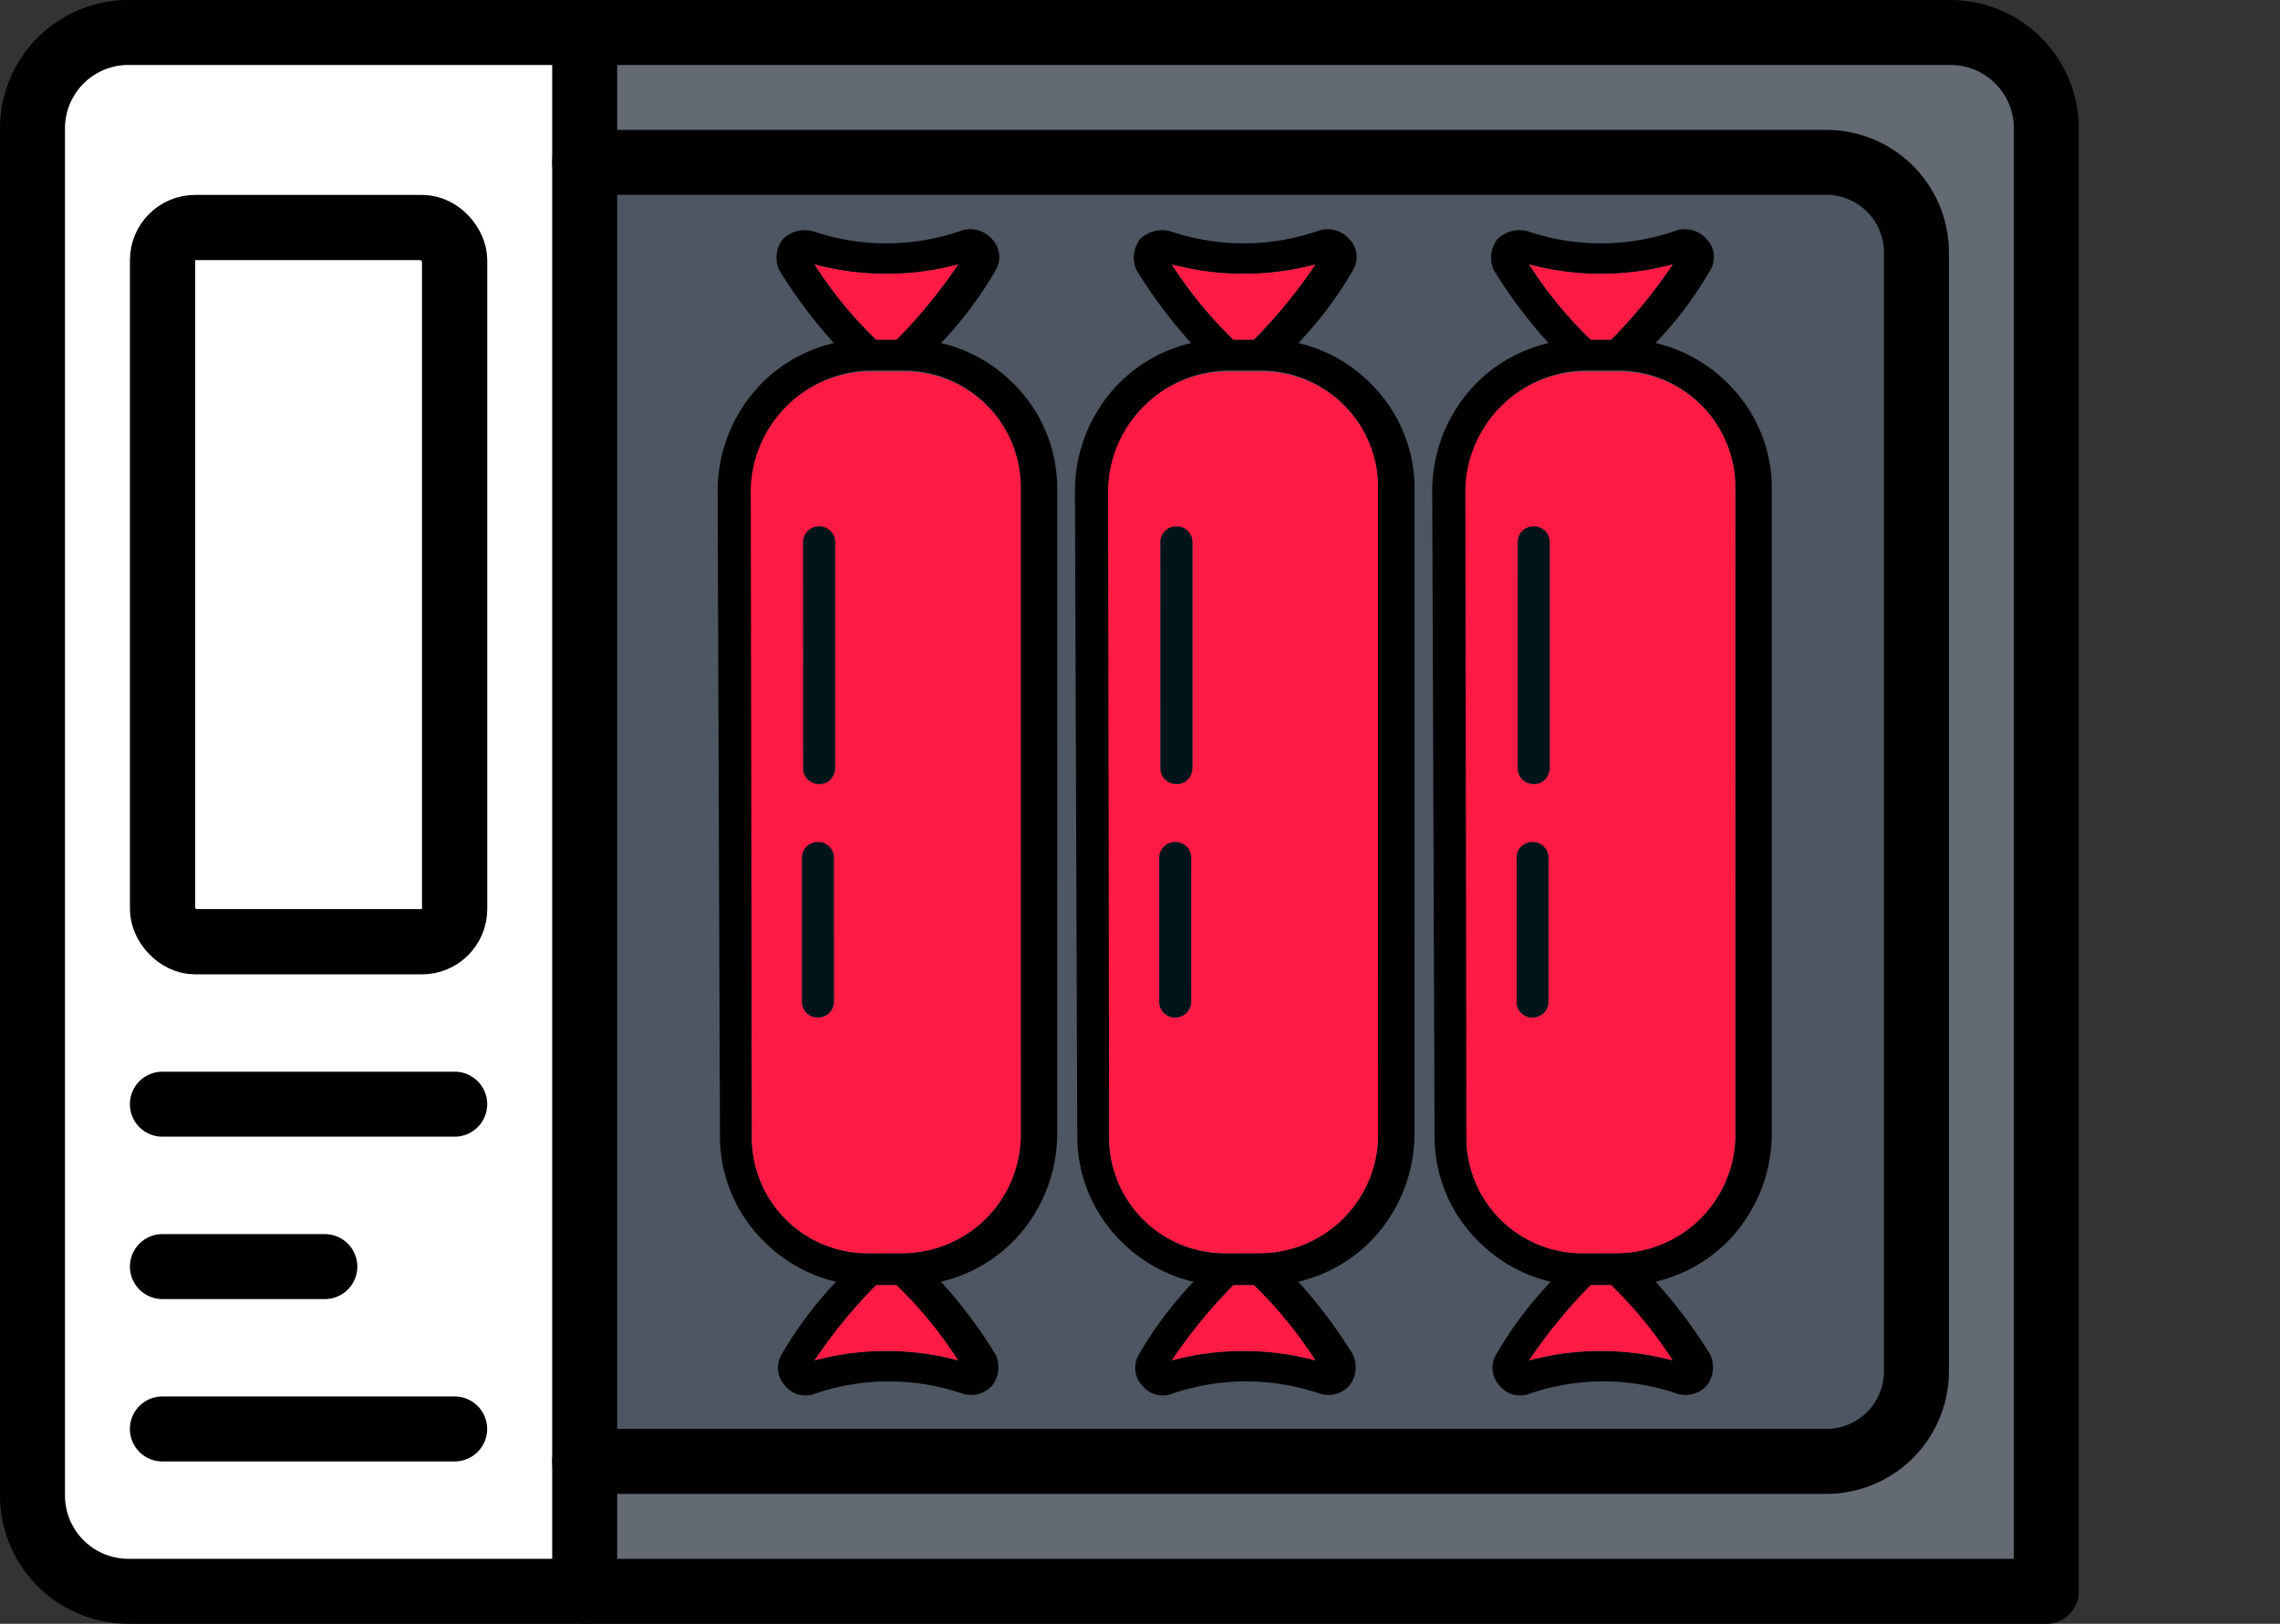
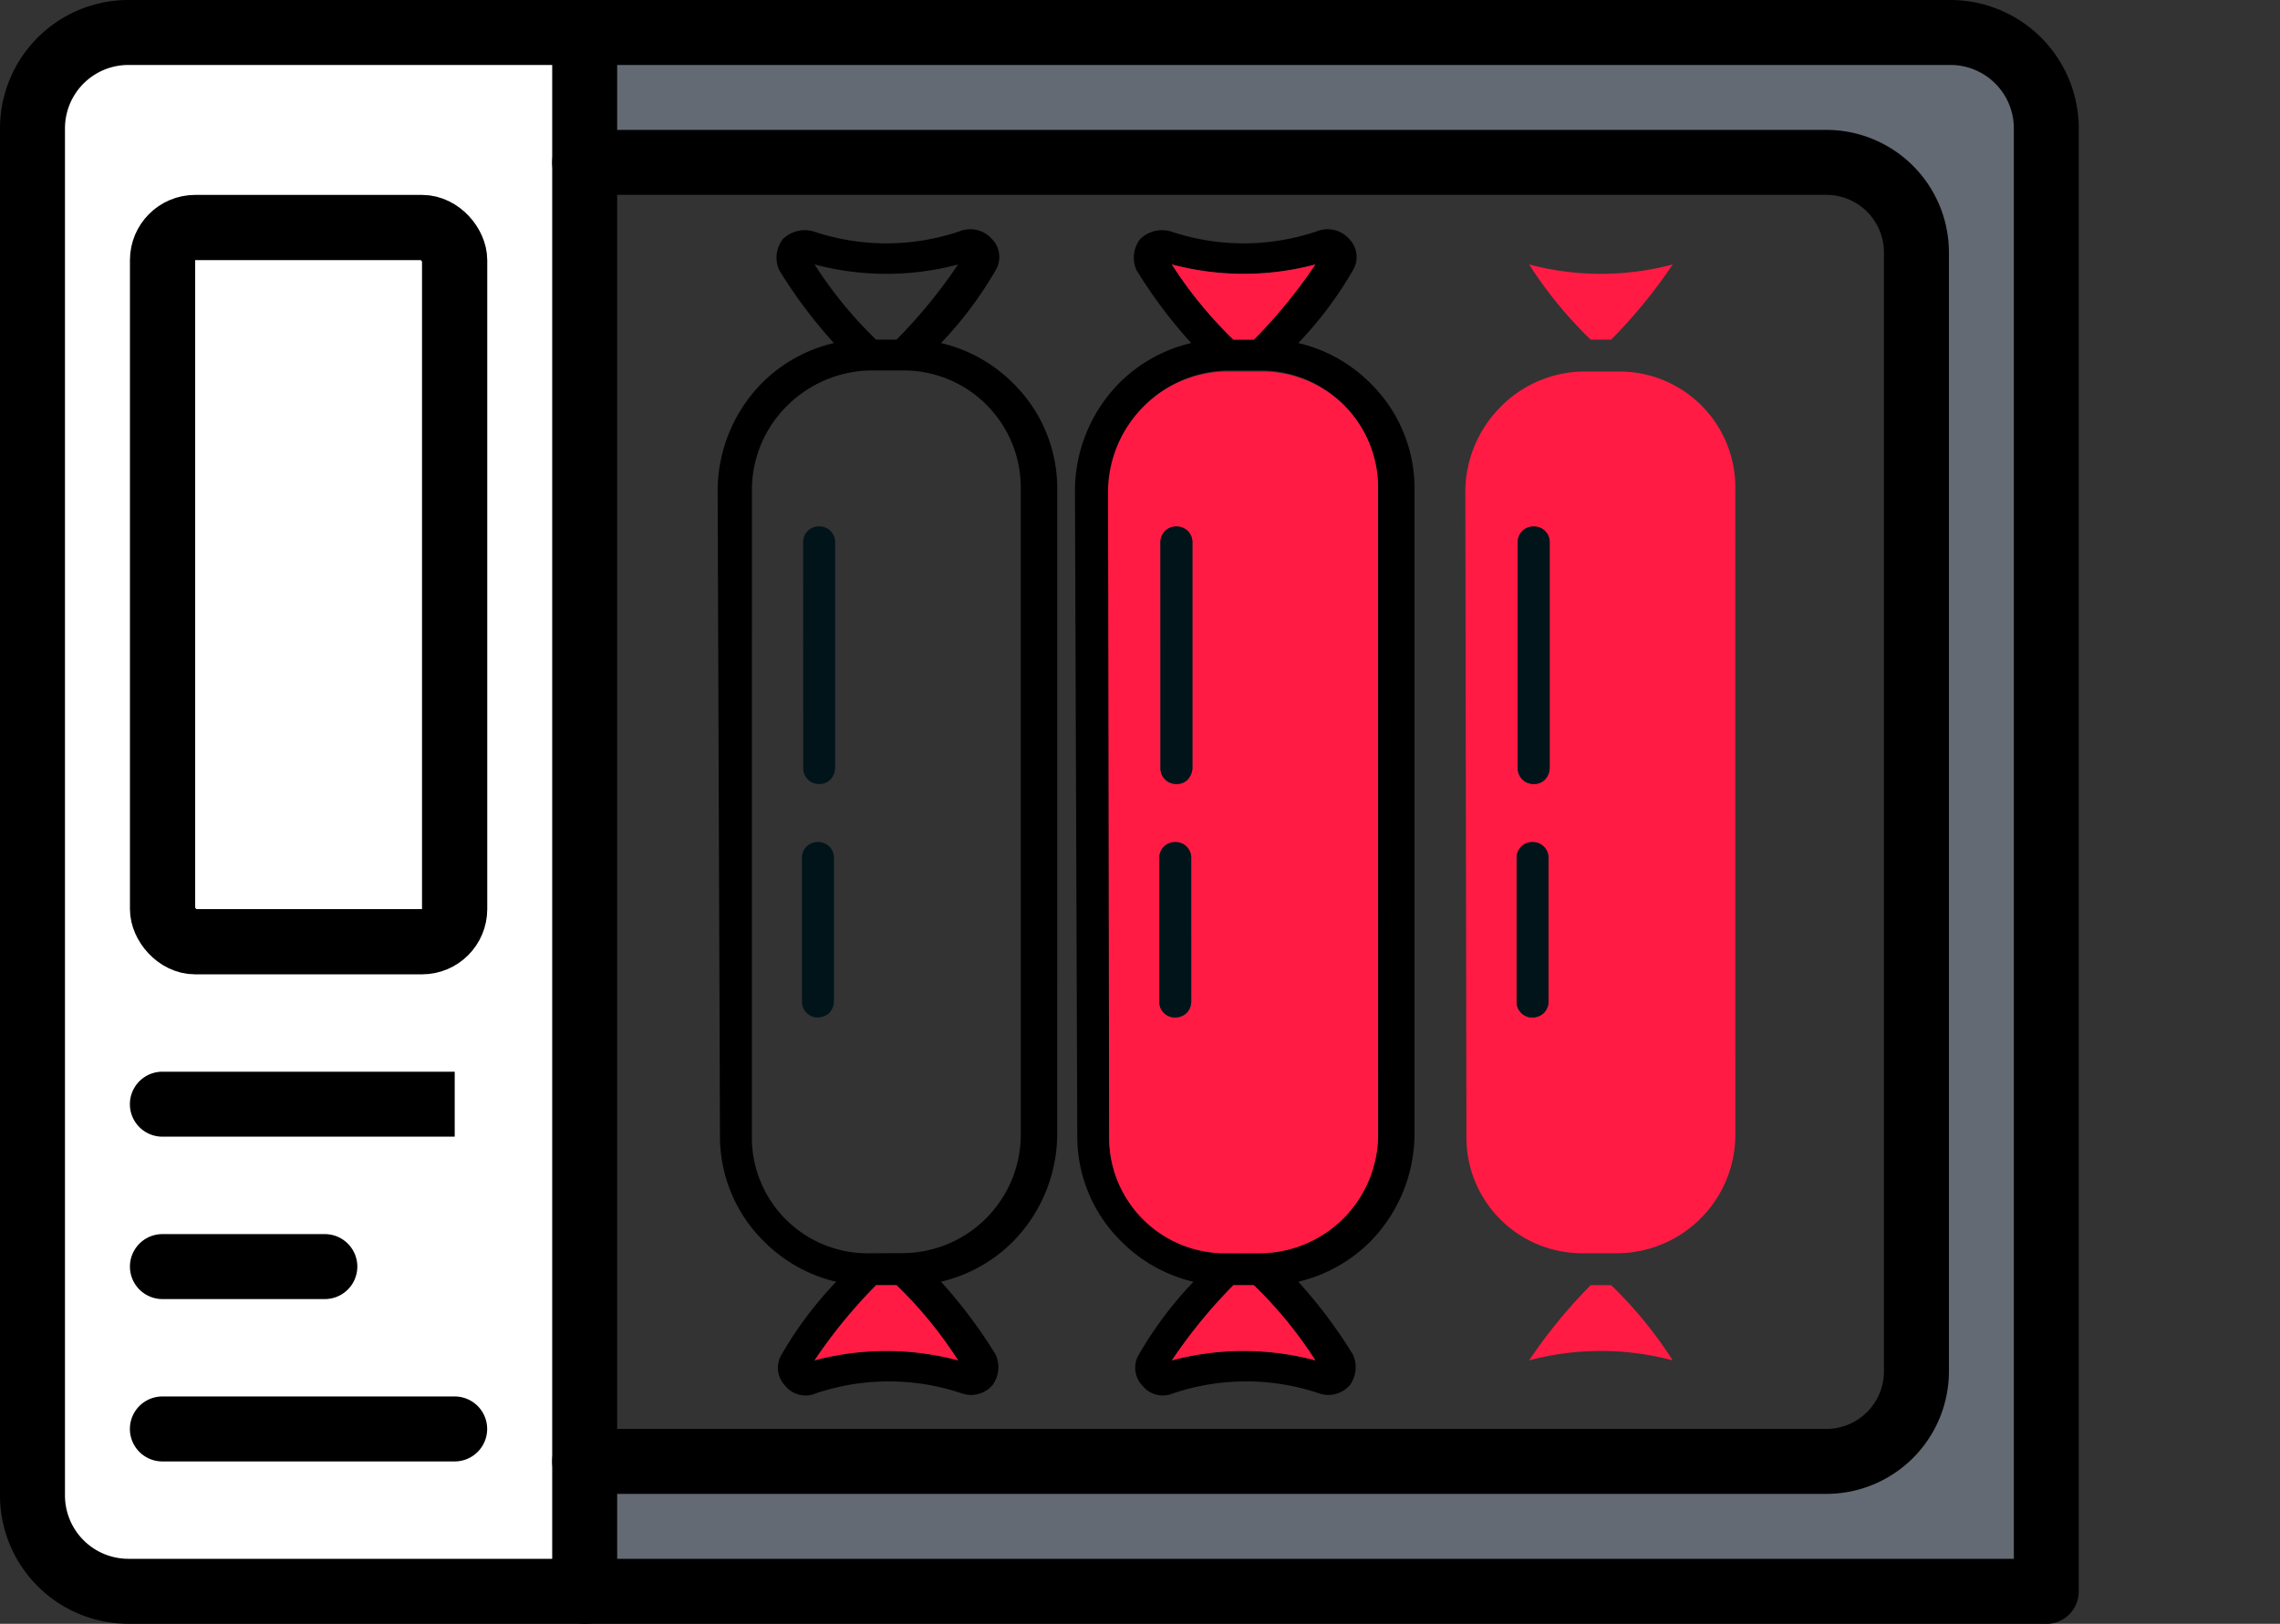
<svg xmlns="http://www.w3.org/2000/svg" width="104.855" height="74.689" viewBox="0 0 104.855 74.689">
  <rect x="0" y="0" width="104.855" height="74.689" fill="#333333" stroke="none" />
  <g id="Grupo_4431" data-name="Grupo 4431" transform="translate(0)">
    <g id="_22" data-name="22" transform="translate(0 0)">
      <rect id="Rectángulo_1581" data-name="Rectángulo 1581" width="25.394" height="71.702" rx="4" transform="translate(1.494 1.494)" fill="#fff" />
-       <path id="Trazado_3825" data-name="Trazado 3825" d="M75.107,12H18V71.751H75.107a4.138,4.138,0,0,0,4.138-4.138V16.138A4.137,4.137,0,0,0,75.107,12Z" transform="translate(8.888 -4.531)" fill="#4d5662" />
      <path id="Trazado_3827" data-name="Trazado 3827" d="M85.22,12.407V79.7H18V73.727H75.107a4.138,4.138,0,0,0,4.138-4.138V18.113a4.138,4.138,0,0,0-4.138-4.138H18V8H80.814A4.405,4.405,0,0,1,85.22,12.407Z" transform="translate(8.888 -6.506)" fill="#636a74" />
      <g id="Grupo_4426" data-name="Grupo 4426">
        <path id="Trazado_3840" data-name="Trazado 3840" d="M94.108,81.689H5.9a5.908,5.908,0,0,1-5.9-5.9V12.9A5.908,5.908,0,0,1,5.9,7H89.7a5.908,5.908,0,0,1,5.9,5.9V80.2a1.493,1.493,0,0,1-1.494,1.494ZM5.9,9.988A2.917,2.917,0,0,0,2.988,12.9V75.788A2.917,2.917,0,0,0,5.9,78.7H92.615V12.9A2.917,2.917,0,0,0,89.7,9.988Z" transform="translate(0 -7)" />
        <path id="Trazado_3841" data-name="Trazado 3841" d="M75.6,73.739H18.494a1.494,1.494,0,0,1,0-2.988H75.6a2.65,2.65,0,0,0,2.646-2.646V16.634A2.65,2.65,0,0,0,75.6,13.988H18.494a1.494,1.494,0,0,1,0-2.988H75.6a5.639,5.639,0,0,1,5.634,5.634V68.105A5.639,5.639,0,0,1,75.6,73.739Z" transform="translate(8.395 -5.025)" />
        <path id="Trazado_3842" data-name="Trazado 3842" d="M18.494,81.689A1.493,1.493,0,0,1,17,80.2V8.494a1.494,1.494,0,0,1,2.988,0V80.2a1.493,1.493,0,0,1-1.494,1.494Z" transform="translate(8.395 -7)" />
-         <path id="Trazado_3845" data-name="Trazado 3845" d="M18.937,27.988H5.493a1.494,1.494,0,1,1,0-2.988H18.937a1.494,1.494,0,1,1,0,2.988Z" transform="translate(1.975 24.295)" />
+         <path id="Trazado_3845" data-name="Trazado 3845" d="M18.937,27.988H5.493a1.494,1.494,0,1,1,0-2.988H18.937Z" transform="translate(1.975 24.295)" />
        <path id="Trazado_3847" data-name="Trazado 3847" d="M18.935,37.988H5.493a1.494,1.494,0,1,1,0-2.988H18.935a1.494,1.494,0,1,1,0,2.988Z" transform="translate(1.975 29.233)" />
        <path id="Trazado_3860" data-name="Trazado 3860" d="M12.963,32.989H5.494a1.494,1.494,0,0,1,0-2.988h7.469a1.494,1.494,0,0,1,0,2.988Z" transform="translate(1.976 26.764)" />
        <g id="Rectángulo_1580" data-name="Rectángulo 1580" transform="translate(5.976 8.965)" fill="none" stroke="#000" stroke-width="3">
          <rect width="16.432" height="35.851" rx="3" stroke="none" />
          <rect x="1.5" y="1.5" width="13.432" height="32.851" rx="1.5" fill="none" />
        </g>
      </g>
    </g>
    <g id="Sausage-11" transform="translate(9.68 37.323) rotate(-45)">
      <path id="Trazado_3916" data-name="Trazado 3916" d="M43.214,5.484A10.5,10.5,0,0,1,38.472.741,1.434,1.434,0,0,0,37.212,0,1.394,1.394,0,0,0,36.1.889a22.358,22.358,0,0,0-.593,4.15A6.9,6.9,0,0,0,31.876,4a7.088,7.088,0,0,0-4.891,2L6.014,27.122a6.773,6.773,0,0,0-2,4.891A6.9,6.9,0,0,0,5.05,35.645a17.488,17.488,0,0,0-4.15.593,1.18,1.18,0,0,0-.889,1.112,1.2,1.2,0,0,0,.741,1.26A10.5,10.5,0,0,1,5.5,43.351a1.3,1.3,0,0,0,1.112.741h.148A1.394,1.394,0,0,0,7.866,43.2a22.358,22.358,0,0,0,.593-4.15,6.9,6.9,0,0,0,3.631,1.037,7.088,7.088,0,0,0,4.891-2L38.027,17.044a6.773,6.773,0,0,0,2-4.891A6.9,6.9,0,0,0,38.99,8.522a17.488,17.488,0,0,0,4.15-.593,1.18,1.18,0,0,0,.889-1.112A1.332,1.332,0,0,0,43.214,5.484ZM6.458,42.166A12.821,12.821,0,0,0,1.79,37.5a23.768,23.768,0,0,1,4.446-.445l.667.667A23.769,23.769,0,0,1,6.458,42.166ZM36.841,15.858,15.8,36.9a5.458,5.458,0,0,1-7.633,0L7.051,35.793a5.324,5.324,0,0,1,0-7.633L28.1,7.114a5.436,5.436,0,0,1,3.853-1.556A5.564,5.564,0,0,1,35.8,7.114l1.112,1.112A5.39,5.39,0,0,1,36.841,15.858Zm.815-8.893L36.99,6.3a19.05,19.05,0,0,1,.445-4.446A12.821,12.821,0,0,0,42.1,6.521,23.768,23.768,0,0,1,37.657,6.966Z" transform="translate(0 0)" />
-       <path id="Trazado_3917" data-name="Trazado 3917" d="M5.113,4.669a23.768,23.768,0,0,1-4.446.445L0,4.446A19.05,19.05,0,0,1,.445,0,12.821,12.821,0,0,0,5.113,4.669Z" transform="translate(36.99 1.853)" fill="#ff1b44" />
-       <path id="Trazado_3918" data-name="Trazado 3918" d="M31.4,2.668,30.29,1.556A5.436,5.436,0,0,0,26.437,0a5.564,5.564,0,0,0-3.853,1.556L1.612,22.6a5.324,5.324,0,0,0,0,7.633l1.112,1.112a5.458,5.458,0,0,0,7.633,0L31.4,10.3A5.324,5.324,0,0,0,31.4,2.668ZM13.32,16.229,8.652,20.9a.716.716,0,0,1-1.037,0,.716.716,0,0,1,0-1.037l4.669-4.669a.734.734,0,0,1,1.037,1.037ZM23.621,6l-7.336,7.336a.8.8,0,0,1-.519.222.673.673,0,0,1-.519-.222.716.716,0,0,1,0-1.037l7.336-7.336A.734.734,0,0,1,23.621,6Z" transform="translate(5.439 5.558)" fill="#ff1b44" />
      <path id="Trazado_3919" data-name="Trazado 3919" d="M5.113.667a19.05,19.05,0,0,1-.445,4.446A12.821,12.821,0,0,0,0,.445,23.769,23.769,0,0,1,4.446,0Z" transform="translate(1.79 37.053)" fill="#ff1b44" />
      <path id="Trazado_3920" data-name="Trazado 3920" d="M8.6,1.26,1.26,8.6a.8.8,0,0,1-.519.222A.673.673,0,0,1,.222,8.6a.716.716,0,0,1,0-1.037L7.559.222A.716.716,0,0,1,8.6.222.716.716,0,0,1,8.6,1.26Z" transform="translate(20.464 10.301)" fill="#00141a" />
      <path id="Trazado_3921" data-name="Trazado 3921" d="M5.928,1.26,1.26,5.928a.8.8,0,0,1-.519.222.8.8,0,0,1-.519-.222.716.716,0,0,1,0-1.037L4.891.222a.716.716,0,0,1,1.037,0A.715.715,0,0,1,5.928,1.26Z" transform="translate(12.831 20.527)" fill="#00141a" />
    </g>
    <g id="Sausage-11-2" data-name="Sausage-11" transform="translate(26.112 37.323) rotate(-45)">
      <path id="Trazado_3916-2" data-name="Trazado 3916" d="M43.214,5.484A10.5,10.5,0,0,1,38.472.741,1.434,1.434,0,0,0,37.212,0,1.394,1.394,0,0,0,36.1.889a22.358,22.358,0,0,0-.593,4.15A6.9,6.9,0,0,0,31.876,4a7.088,7.088,0,0,0-4.891,2L6.014,27.122a6.773,6.773,0,0,0-2,4.891A6.9,6.9,0,0,0,5.05,35.645a17.488,17.488,0,0,0-4.15.593,1.18,1.18,0,0,0-.889,1.112,1.2,1.2,0,0,0,.741,1.26A10.5,10.5,0,0,1,5.5,43.351a1.3,1.3,0,0,0,1.112.741h.148A1.394,1.394,0,0,0,7.866,43.2a22.358,22.358,0,0,0,.593-4.15,6.9,6.9,0,0,0,3.631,1.037,7.088,7.088,0,0,0,4.891-2L38.027,17.044a6.773,6.773,0,0,0,2-4.891A6.9,6.9,0,0,0,38.99,8.522a17.488,17.488,0,0,0,4.15-.593,1.18,1.18,0,0,0,.889-1.112A1.332,1.332,0,0,0,43.214,5.484ZM6.458,42.166A12.821,12.821,0,0,0,1.79,37.5a23.768,23.768,0,0,1,4.446-.445l.667.667A23.769,23.769,0,0,1,6.458,42.166ZM36.841,15.858,15.8,36.9a5.458,5.458,0,0,1-7.633,0L7.051,35.793a5.324,5.324,0,0,1,0-7.633L28.1,7.114a5.436,5.436,0,0,1,3.853-1.556A5.564,5.564,0,0,1,35.8,7.114l1.112,1.112A5.39,5.39,0,0,1,36.841,15.858Zm.815-8.893L36.99,6.3a19.05,19.05,0,0,1,.445-4.446A12.821,12.821,0,0,0,42.1,6.521,23.768,23.768,0,0,1,37.657,6.966Z" transform="translate(0 0)" />
      <path id="Trazado_3917-2" data-name="Trazado 3917" d="M5.113,4.669a23.768,23.768,0,0,1-4.446.445L0,4.446A19.05,19.05,0,0,1,.445,0,12.821,12.821,0,0,0,5.113,4.669Z" transform="translate(36.99 1.853)" fill="#ff1b44" />
      <path id="Trazado_3918-2" data-name="Trazado 3918" d="M31.4,2.668,30.29,1.556A5.436,5.436,0,0,0,26.437,0a5.564,5.564,0,0,0-3.853,1.556L1.612,22.6a5.324,5.324,0,0,0,0,7.633l1.112,1.112a5.458,5.458,0,0,0,7.633,0L31.4,10.3A5.324,5.324,0,0,0,31.4,2.668ZM13.32,16.229,8.652,20.9a.716.716,0,0,1-1.037,0,.716.716,0,0,1,0-1.037l4.669-4.669a.734.734,0,0,1,1.037,1.037ZM23.621,6l-7.336,7.336a.8.8,0,0,1-.519.222.673.673,0,0,1-.519-.222.716.716,0,0,1,0-1.037l7.336-7.336A.734.734,0,0,1,23.621,6Z" transform="translate(5.439 5.558)" fill="#ff1b44" />
      <path id="Trazado_3919-2" data-name="Trazado 3919" d="M5.113.667a19.05,19.05,0,0,1-.445,4.446A12.821,12.821,0,0,0,0,.445,23.769,23.769,0,0,1,4.446,0Z" transform="translate(1.79 37.053)" fill="#ff1b44" />
      <path id="Trazado_3920-2" data-name="Trazado 3920" d="M8.6,1.26,1.26,8.6a.8.8,0,0,1-.519.222A.673.673,0,0,1,.222,8.6a.716.716,0,0,1,0-1.037L7.559.222A.716.716,0,0,1,8.6.222.716.716,0,0,1,8.6,1.26Z" transform="translate(20.464 10.301)" fill="#00141a" />
      <path id="Trazado_3921-2" data-name="Trazado 3921" d="M5.928,1.26,1.26,5.928a.8.8,0,0,1-.519.222.8.8,0,0,1-.519-.222.716.716,0,0,1,0-1.037L4.891.222a.716.716,0,0,1,1.037,0A.715.715,0,0,1,5.928,1.26Z" transform="translate(12.831 20.527)" fill="#00141a" />
    </g>
    <g id="Sausage-11-3" data-name="Sausage-11" transform="translate(42.543 37.323) rotate(-45)">
-       <path id="Trazado_3916-3" data-name="Trazado 3916" d="M43.214,5.484A10.5,10.5,0,0,1,38.472.741,1.434,1.434,0,0,0,37.212,0,1.394,1.394,0,0,0,36.1.889a22.358,22.358,0,0,0-.593,4.15A6.9,6.9,0,0,0,31.876,4a7.088,7.088,0,0,0-4.891,2L6.014,27.122a6.773,6.773,0,0,0-2,4.891A6.9,6.9,0,0,0,5.05,35.645a17.488,17.488,0,0,0-4.15.593,1.18,1.18,0,0,0-.889,1.112,1.2,1.2,0,0,0,.741,1.26A10.5,10.5,0,0,1,5.5,43.351a1.3,1.3,0,0,0,1.112.741h.148A1.394,1.394,0,0,0,7.866,43.2a22.358,22.358,0,0,0,.593-4.15,6.9,6.9,0,0,0,3.631,1.037,7.088,7.088,0,0,0,4.891-2L38.027,17.044a6.773,6.773,0,0,0,2-4.891A6.9,6.9,0,0,0,38.99,8.522a17.488,17.488,0,0,0,4.15-.593,1.18,1.18,0,0,0,.889-1.112A1.332,1.332,0,0,0,43.214,5.484ZM6.458,42.166A12.821,12.821,0,0,0,1.79,37.5a23.768,23.768,0,0,1,4.446-.445l.667.667A23.769,23.769,0,0,1,6.458,42.166ZM36.841,15.858,15.8,36.9a5.458,5.458,0,0,1-7.633,0L7.051,35.793a5.324,5.324,0,0,1,0-7.633L28.1,7.114a5.436,5.436,0,0,1,3.853-1.556A5.564,5.564,0,0,1,35.8,7.114l1.112,1.112A5.39,5.39,0,0,1,36.841,15.858Zm.815-8.893L36.99,6.3a19.05,19.05,0,0,1,.445-4.446A12.821,12.821,0,0,0,42.1,6.521,23.768,23.768,0,0,1,37.657,6.966Z" transform="translate(0 0)" />
      <path id="Trazado_3917-3" data-name="Trazado 3917" d="M5.113,4.669a23.768,23.768,0,0,1-4.446.445L0,4.446A19.05,19.05,0,0,1,.445,0,12.821,12.821,0,0,0,5.113,4.669Z" transform="translate(36.99 1.853)" fill="#ff1b44" />
      <path id="Trazado_3918-3" data-name="Trazado 3918" d="M31.4,2.668,30.29,1.556A5.436,5.436,0,0,0,26.437,0a5.564,5.564,0,0,0-3.853,1.556L1.612,22.6a5.324,5.324,0,0,0,0,7.633l1.112,1.112a5.458,5.458,0,0,0,7.633,0L31.4,10.3A5.324,5.324,0,0,0,31.4,2.668ZM13.32,16.229,8.652,20.9a.716.716,0,0,1-1.037,0,.716.716,0,0,1,0-1.037l4.669-4.669a.734.734,0,0,1,1.037,1.037ZM23.621,6l-7.336,7.336a.8.8,0,0,1-.519.222.673.673,0,0,1-.519-.222.716.716,0,0,1,0-1.037l7.336-7.336A.734.734,0,0,1,23.621,6Z" transform="translate(5.439 5.558)" fill="#ff1b44" />
      <path id="Trazado_3919-3" data-name="Trazado 3919" d="M5.113.667a19.05,19.05,0,0,1-.445,4.446A12.821,12.821,0,0,0,0,.445,23.769,23.769,0,0,1,4.446,0Z" transform="translate(1.79 37.053)" fill="#ff1b44" />
      <path id="Trazado_3920-3" data-name="Trazado 3920" d="M8.6,1.26,1.26,8.6a.8.8,0,0,1-.519.222A.673.673,0,0,1,.222,8.6a.716.716,0,0,1,0-1.037L7.559.222A.716.716,0,0,1,8.6.222.716.716,0,0,1,8.6,1.26Z" transform="translate(20.464 10.301)" fill="#00141a" />
      <path id="Trazado_3921-3" data-name="Trazado 3921" d="M5.928,1.26,1.26,5.928a.8.8,0,0,1-.519.222.8.8,0,0,1-.519-.222.716.716,0,0,1,0-1.037L4.891.222a.716.716,0,0,1,1.037,0A.715.715,0,0,1,5.928,1.26Z" transform="translate(12.831 20.527)" fill="#00141a" />
    </g>
  </g>
</svg>